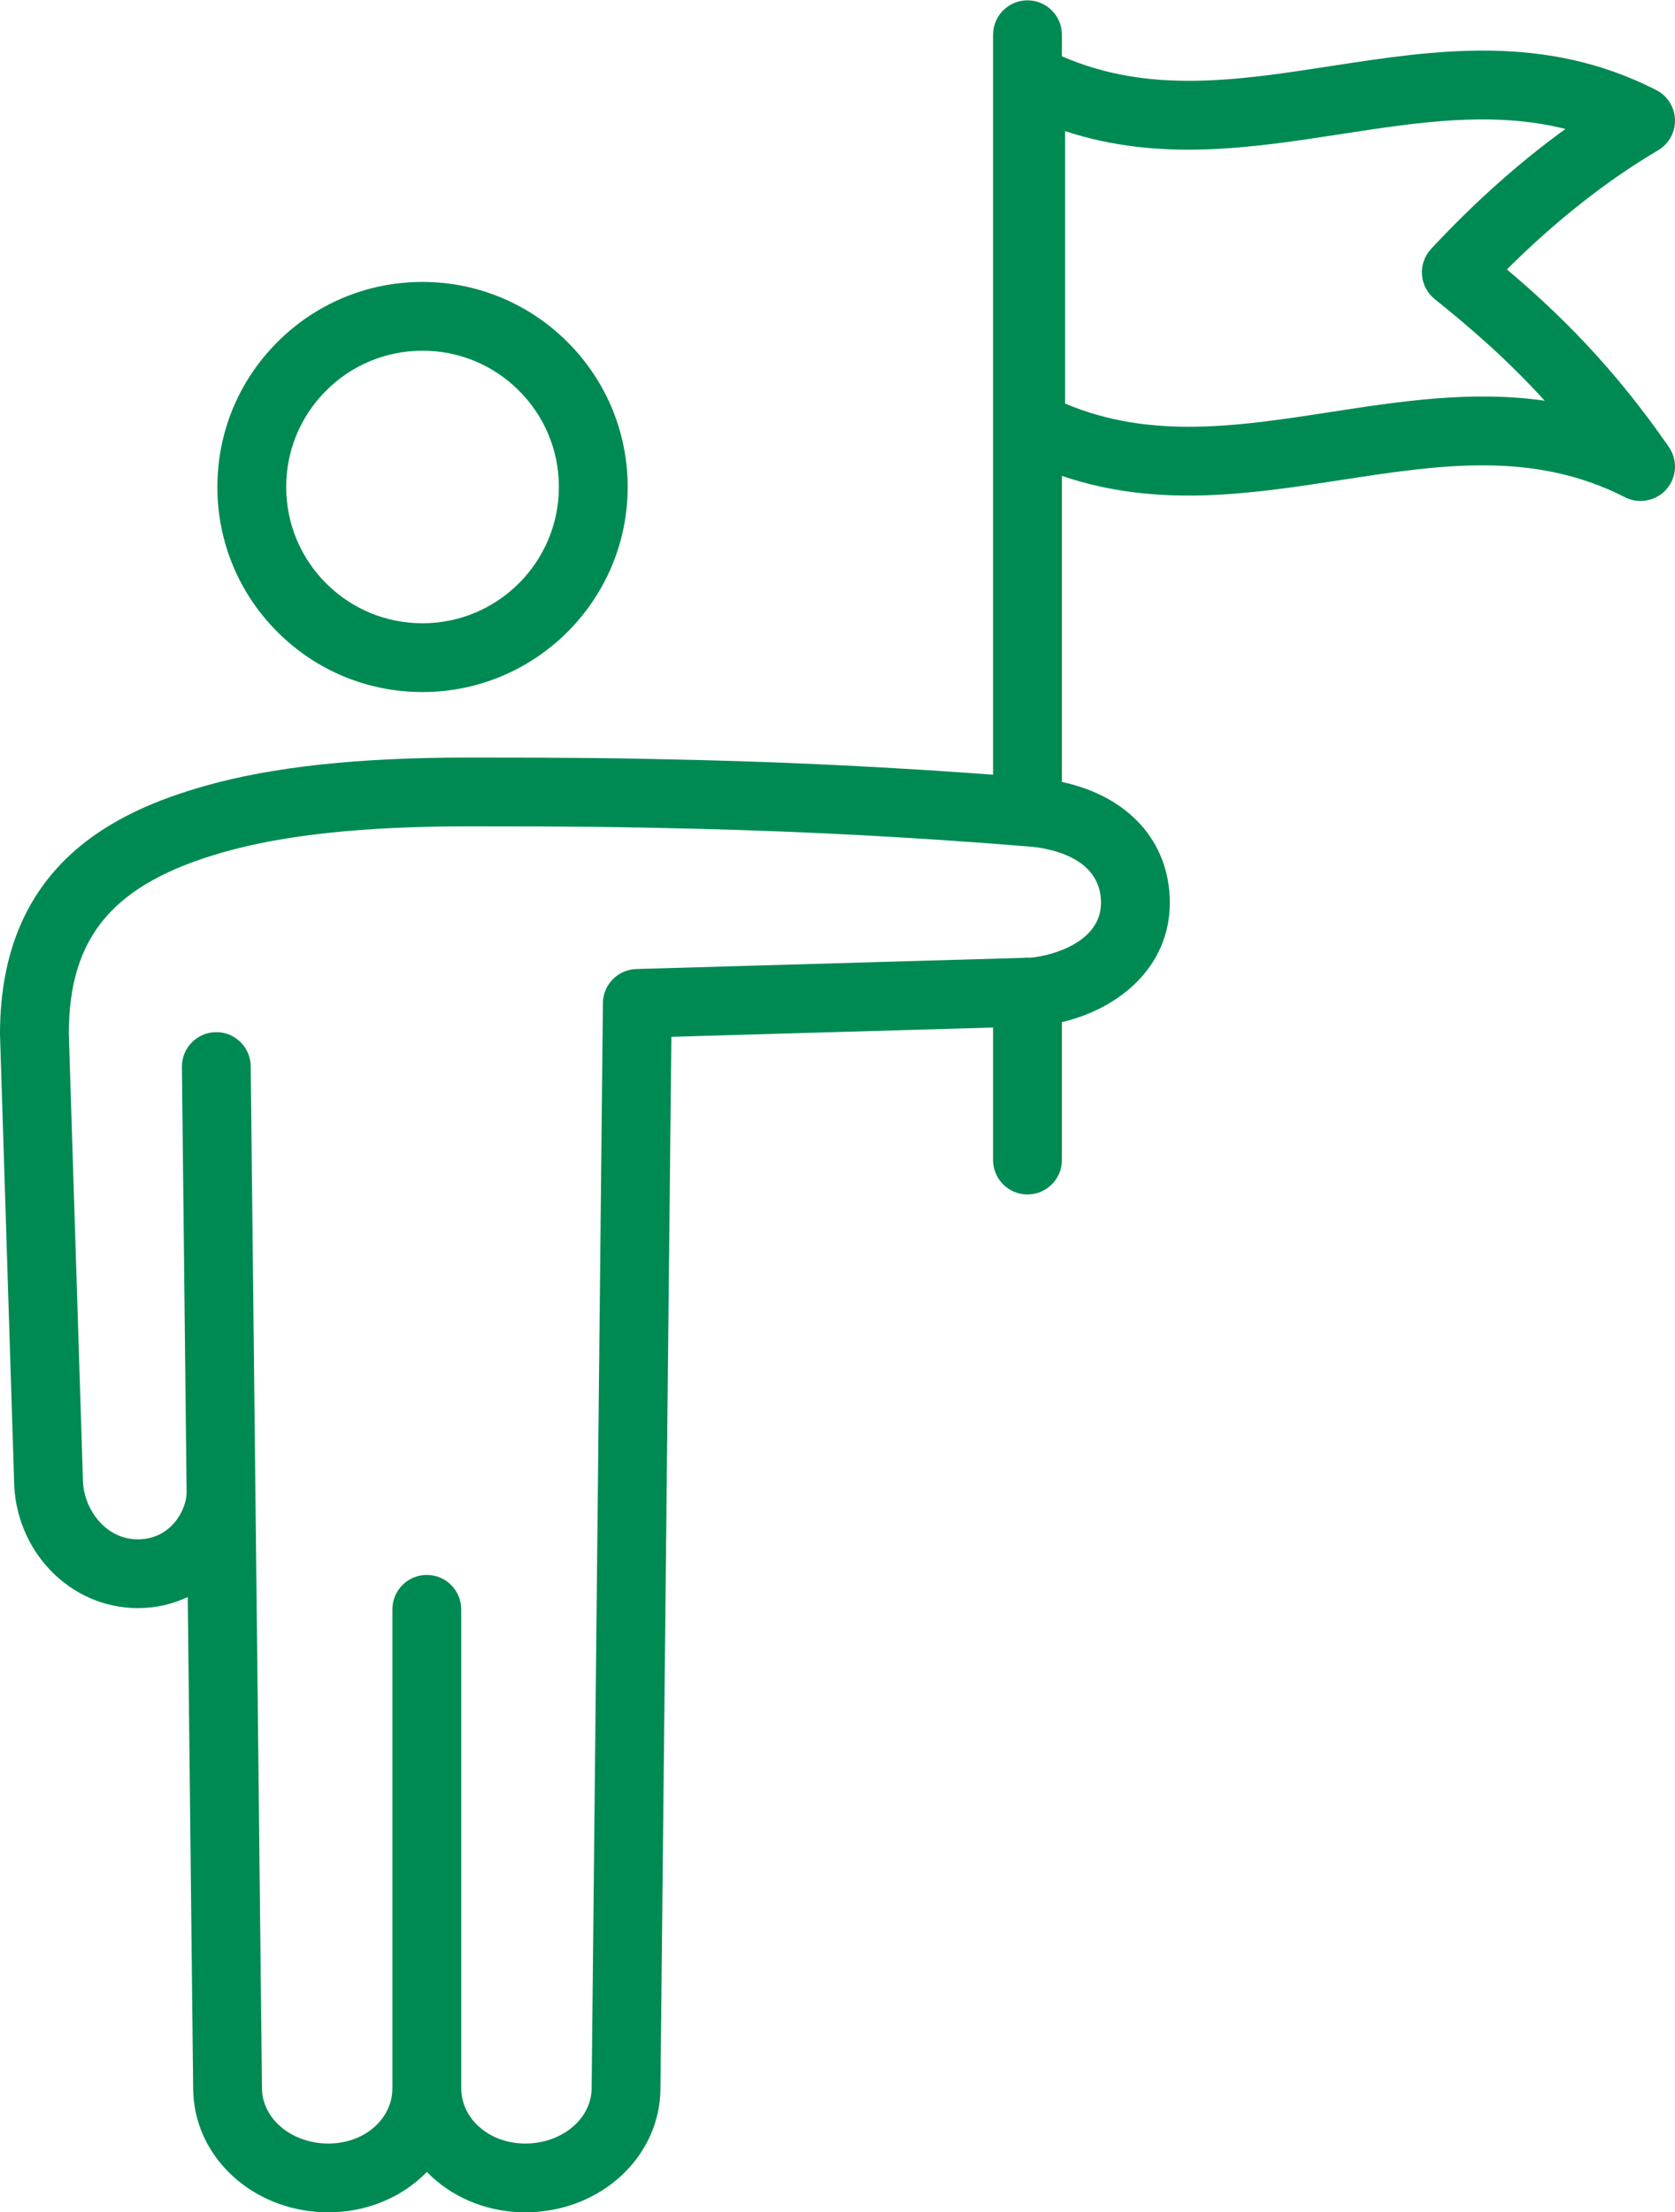
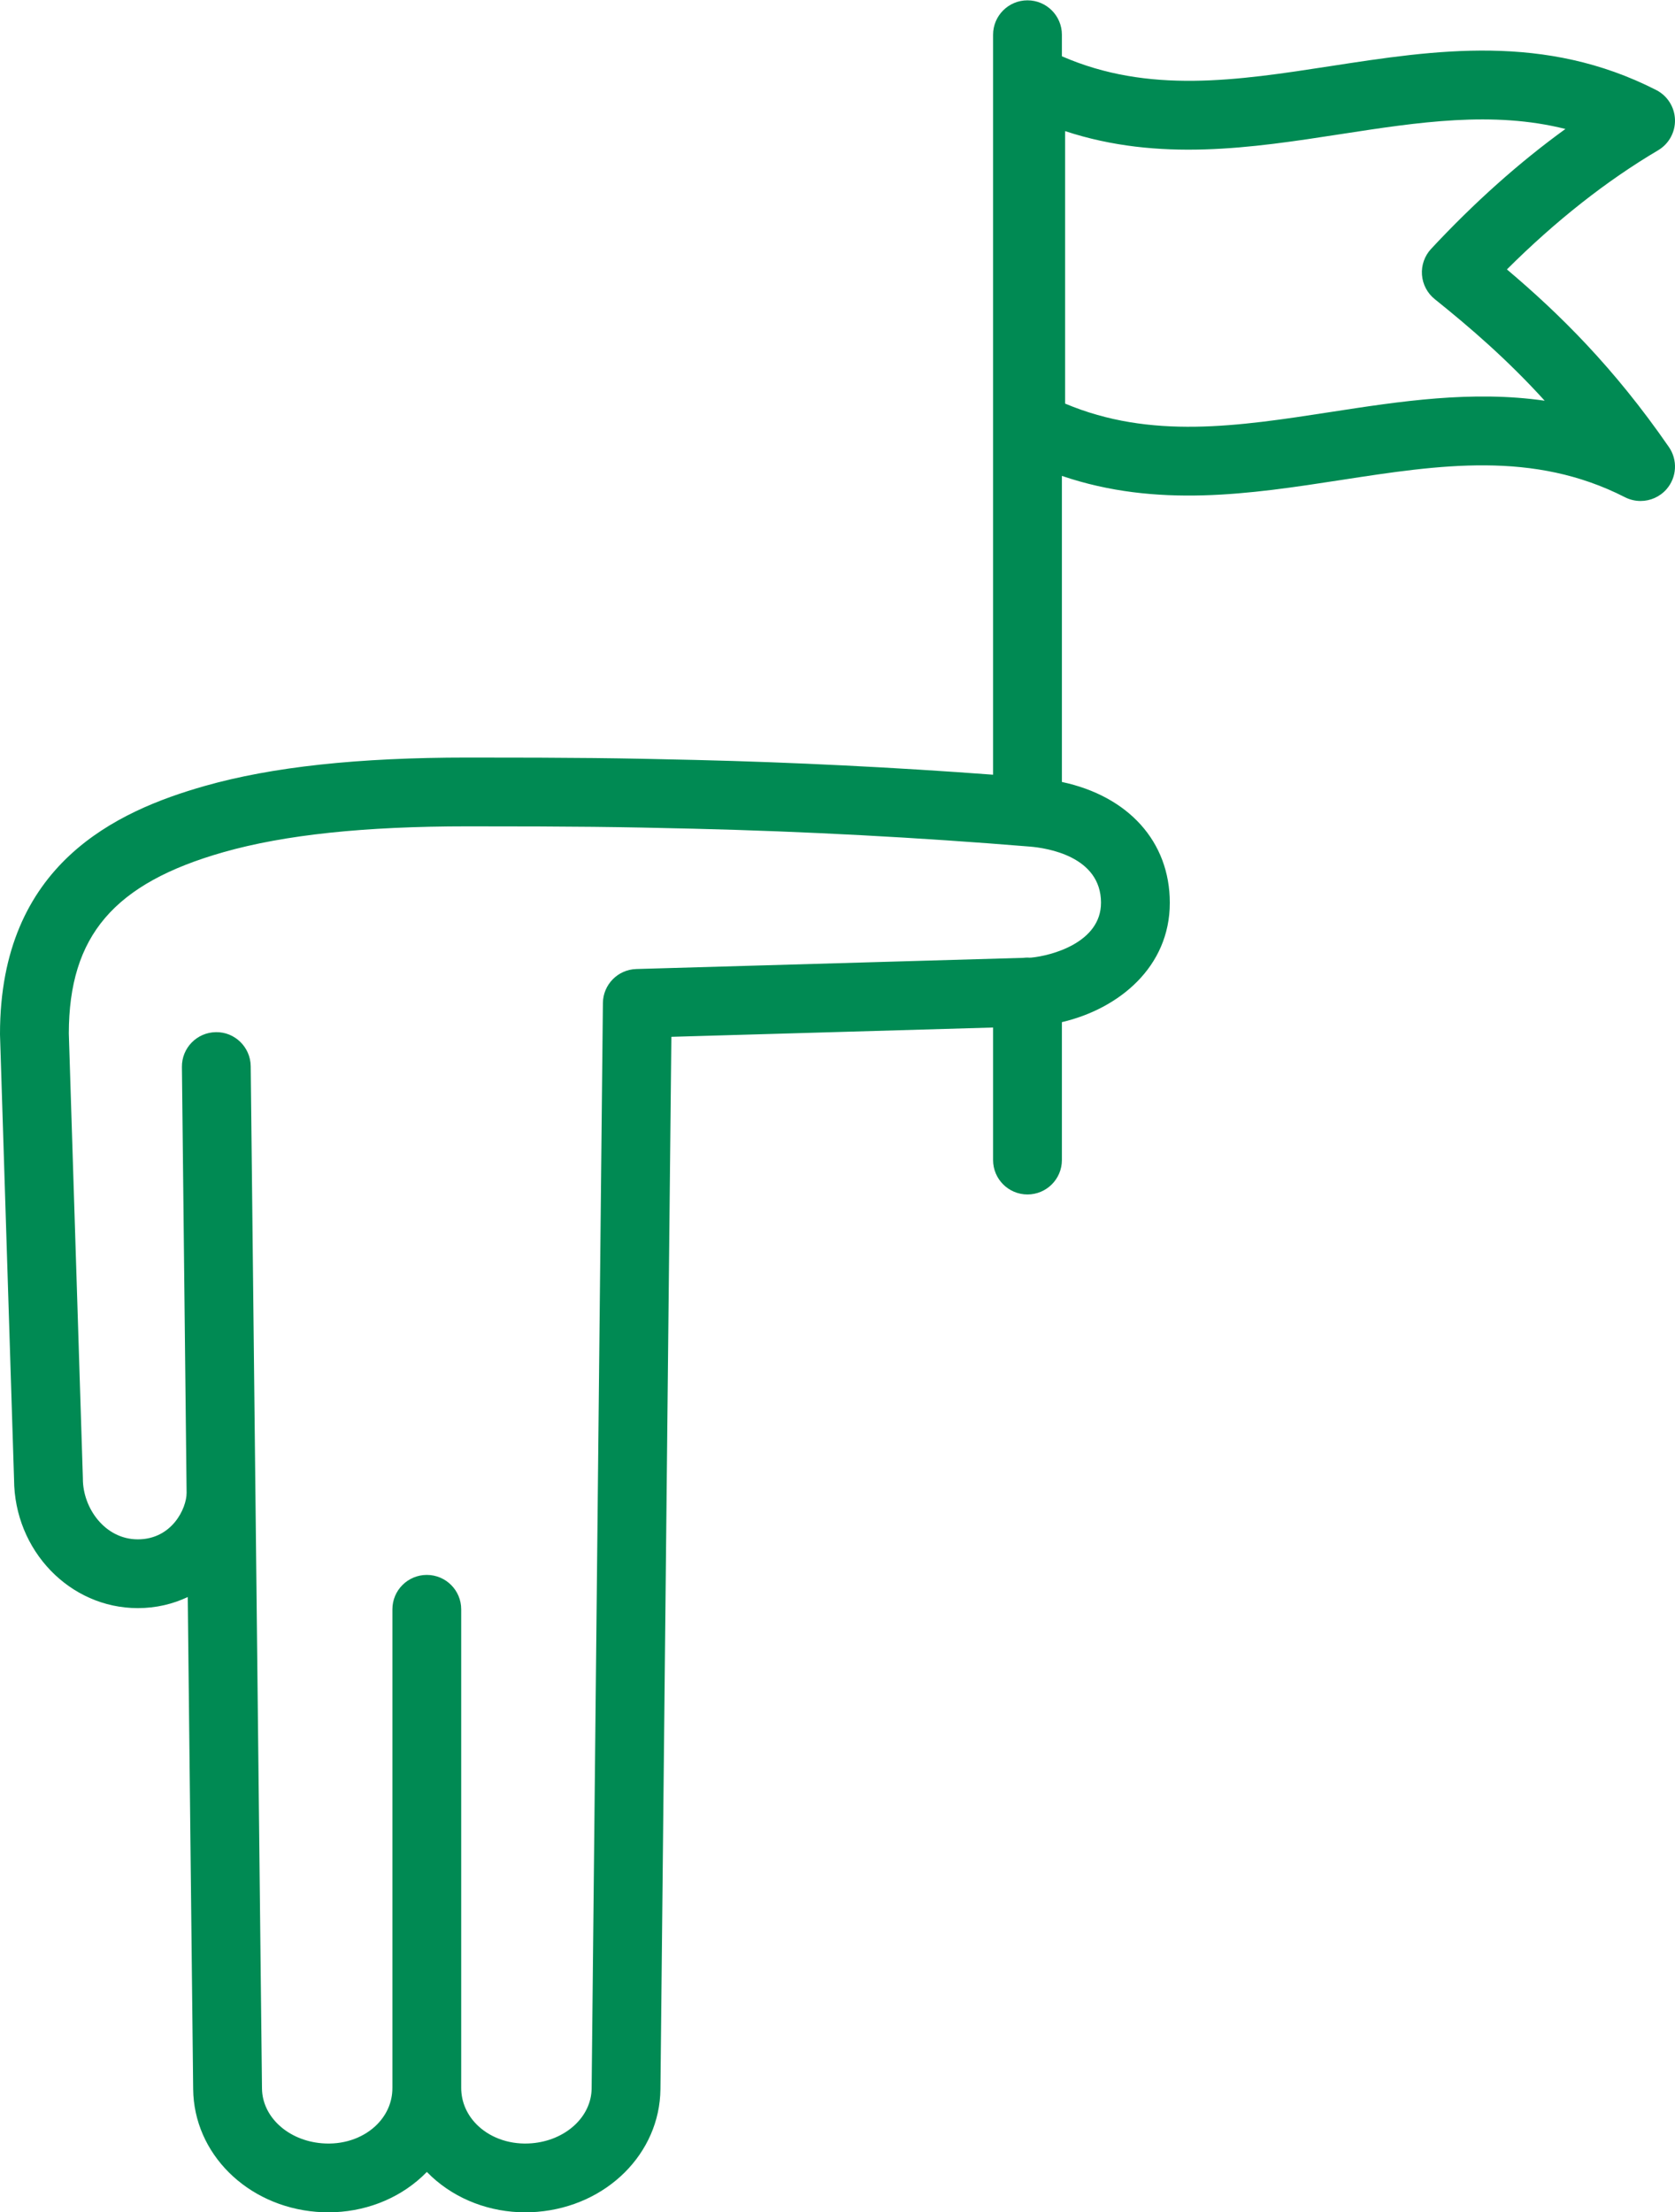
<svg xmlns="http://www.w3.org/2000/svg" width="203" height="268" viewBox="0 0 203 268" fill="none">
  <path d="M182.628 32.637C188.534 26.755 194.683 21.91 200.954 18.204C202.262 17.431 203.045 16.007 202.997 14.489C202.95 12.971 202.08 11.599 200.726 10.908C187.208 4.01 174.005 6.045 161.237 8.012C149.927 9.755 139.209 11.403 128.695 6.817V4.206C128.695 1.905 126.828 0.04 124.525 0.04C122.222 0.04 120.356 1.905 120.356 4.206V93.848C108.404 92.955 96.044 92.341 84.301 92.06C74.885 91.835 70.115 91.77 56.663 91.77C43.385 91.77 32.968 92.896 24.816 95.212C14.163 98.241 0 104.649 0 125.253C0 125.297 0 125.341 0.002 125.385L1.703 179.22C1.74 187.821 8.453 194.806 16.699 194.806C18.926 194.806 20.96 194.31 22.753 193.462L23.411 253.084C23.492 260.855 29.9 267.241 38.317 267.939C38.812 267.98 39.303 268 39.794 268C44.057 268 48.127 266.467 51.139 263.686C51.343 263.497 51.54 263.304 51.732 263.107C51.923 263.303 52.12 263.496 52.323 263.683C55.335 266.465 59.403 268 63.663 268C64.151 268 64.642 267.979 65.134 267.939C73.552 267.241 79.96 260.855 80.041 253.084L81.366 125.6L120.356 124.474V140.53C120.356 142.831 122.222 144.696 124.525 144.696C126.828 144.696 128.695 142.831 128.695 140.53V123.822C135.605 122.203 141.774 117.148 141.774 109.365C141.774 101.939 136.736 96.44 128.695 94.726V57.651C140.237 61.577 151.533 59.842 162.508 58.151C174.494 56.305 185.815 54.561 196.934 60.233C197.536 60.54 198.186 60.688 198.829 60.688C200.001 60.688 201.154 60.194 201.967 59.268C203.225 57.832 203.347 55.727 202.262 54.157C195.583 44.484 188.939 37.968 182.628 32.637ZM133.434 109.365C133.434 114.187 127.413 115.78 124.965 116.006L124.75 116.012C124.675 116.008 124.601 116.001 124.524 116.001C124.356 116.001 124.191 116.014 124.028 116.033L77.117 117.387C74.879 117.452 73.091 119.271 73.068 121.508L71.702 252.997C71.666 256.442 68.546 259.295 64.445 259.635C61.986 259.84 59.63 259.084 57.983 257.564C56.63 256.314 55.888 254.663 55.895 252.899V194.95C55.896 192.65 54.03 190.784 51.727 190.784C49.423 190.784 47.557 192.65 47.557 194.95V252.882L47.556 252.938C47.564 254.679 46.826 256.323 45.479 257.567C43.834 259.086 41.475 259.842 39.008 259.635C34.907 259.295 31.787 256.441 31.751 252.995L30.385 129.155C30.36 126.855 28.454 124.991 26.17 125.036C23.867 125.061 22.021 126.947 22.047 129.248L22.615 180.84C22.613 182.747 20.826 186.475 16.701 186.475C12.719 186.475 10.044 182.686 10.044 179.149C10.044 179.105 10.044 179.061 10.042 179.017L8.34 125.19C8.36 113.372 13.799 107.007 27.099 103.227C34.498 101.125 44.169 100.102 56.664 100.102C70.029 100.102 74.763 100.167 84.103 100.39C97.38 100.707 111.459 101.456 124.818 102.556C126.839 102.722 133.436 103.705 133.436 109.366L133.434 109.365ZM161.237 49.916C150.068 51.638 139.475 53.27 129.085 48.892V15.883C140.492 19.639 151.657 17.919 162.508 16.246C171.914 14.797 180.909 13.411 189.719 15.623C184.119 19.675 178.668 24.539 173.441 30.149C172.652 30.997 172.251 32.134 172.334 33.288C172.418 34.443 172.979 35.511 173.882 36.236C178.17 39.677 182.654 43.532 187.208 48.542C178.383 47.274 169.713 48.61 161.237 49.916Z" fill="#008A53" />
-   <path d="M51.205 83.834C51.235 83.834 51.264 83.834 51.293 83.834C65.002 83.787 76.117 72.606 76.071 58.909C76.024 45.24 64.88 34.153 51.21 34.153C51.181 34.153 51.152 34.153 51.123 34.153C44.482 34.176 38.247 36.781 33.568 41.489C28.888 46.196 26.323 52.444 26.346 59.078C26.368 65.713 28.976 71.942 33.688 76.618C38.379 81.273 44.597 83.834 51.205 83.834ZM39.485 47.36C42.595 44.232 46.738 42.501 51.152 42.486H51.211C55.602 42.486 59.735 44.187 62.853 47.281C65.984 50.388 67.717 54.528 67.733 58.938C67.763 68.04 60.377 75.471 51.266 75.502H51.207C46.816 75.502 42.683 73.8 39.565 70.707C36.433 67.6 34.701 63.46 34.686 59.05C34.671 54.641 36.375 50.489 39.486 47.361L39.485 47.36Z" fill="#008A53" />
</svg>